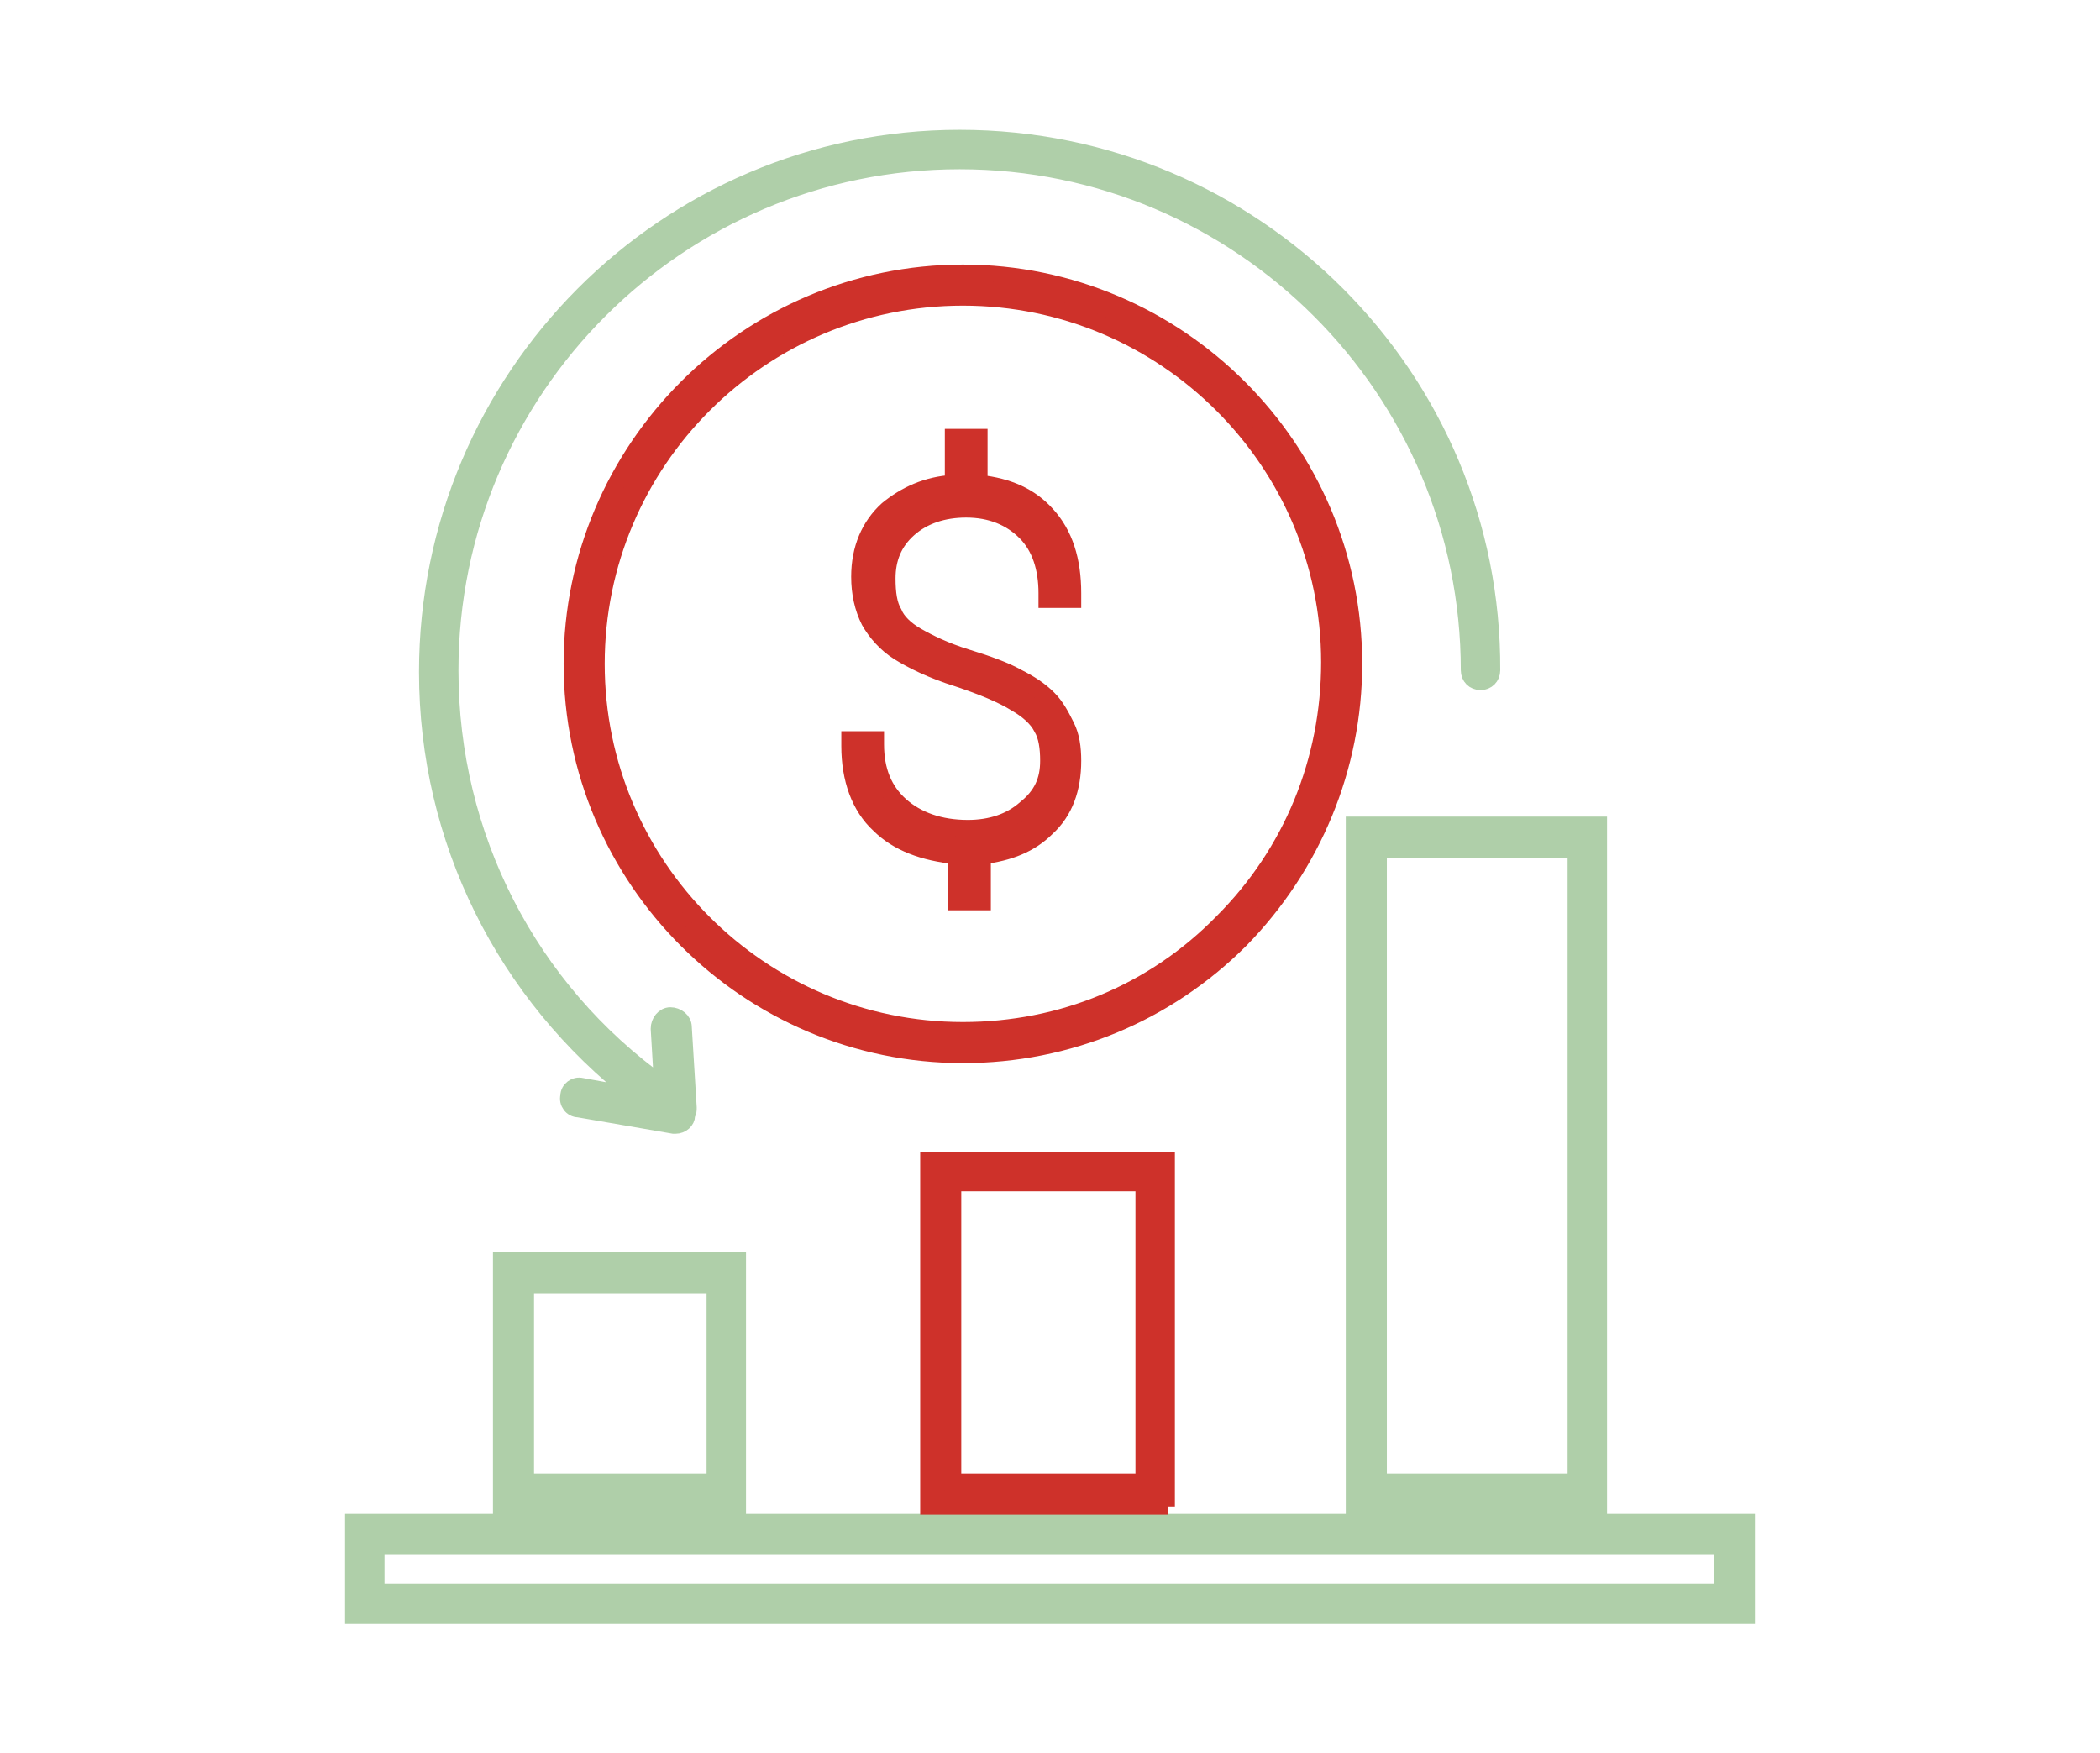
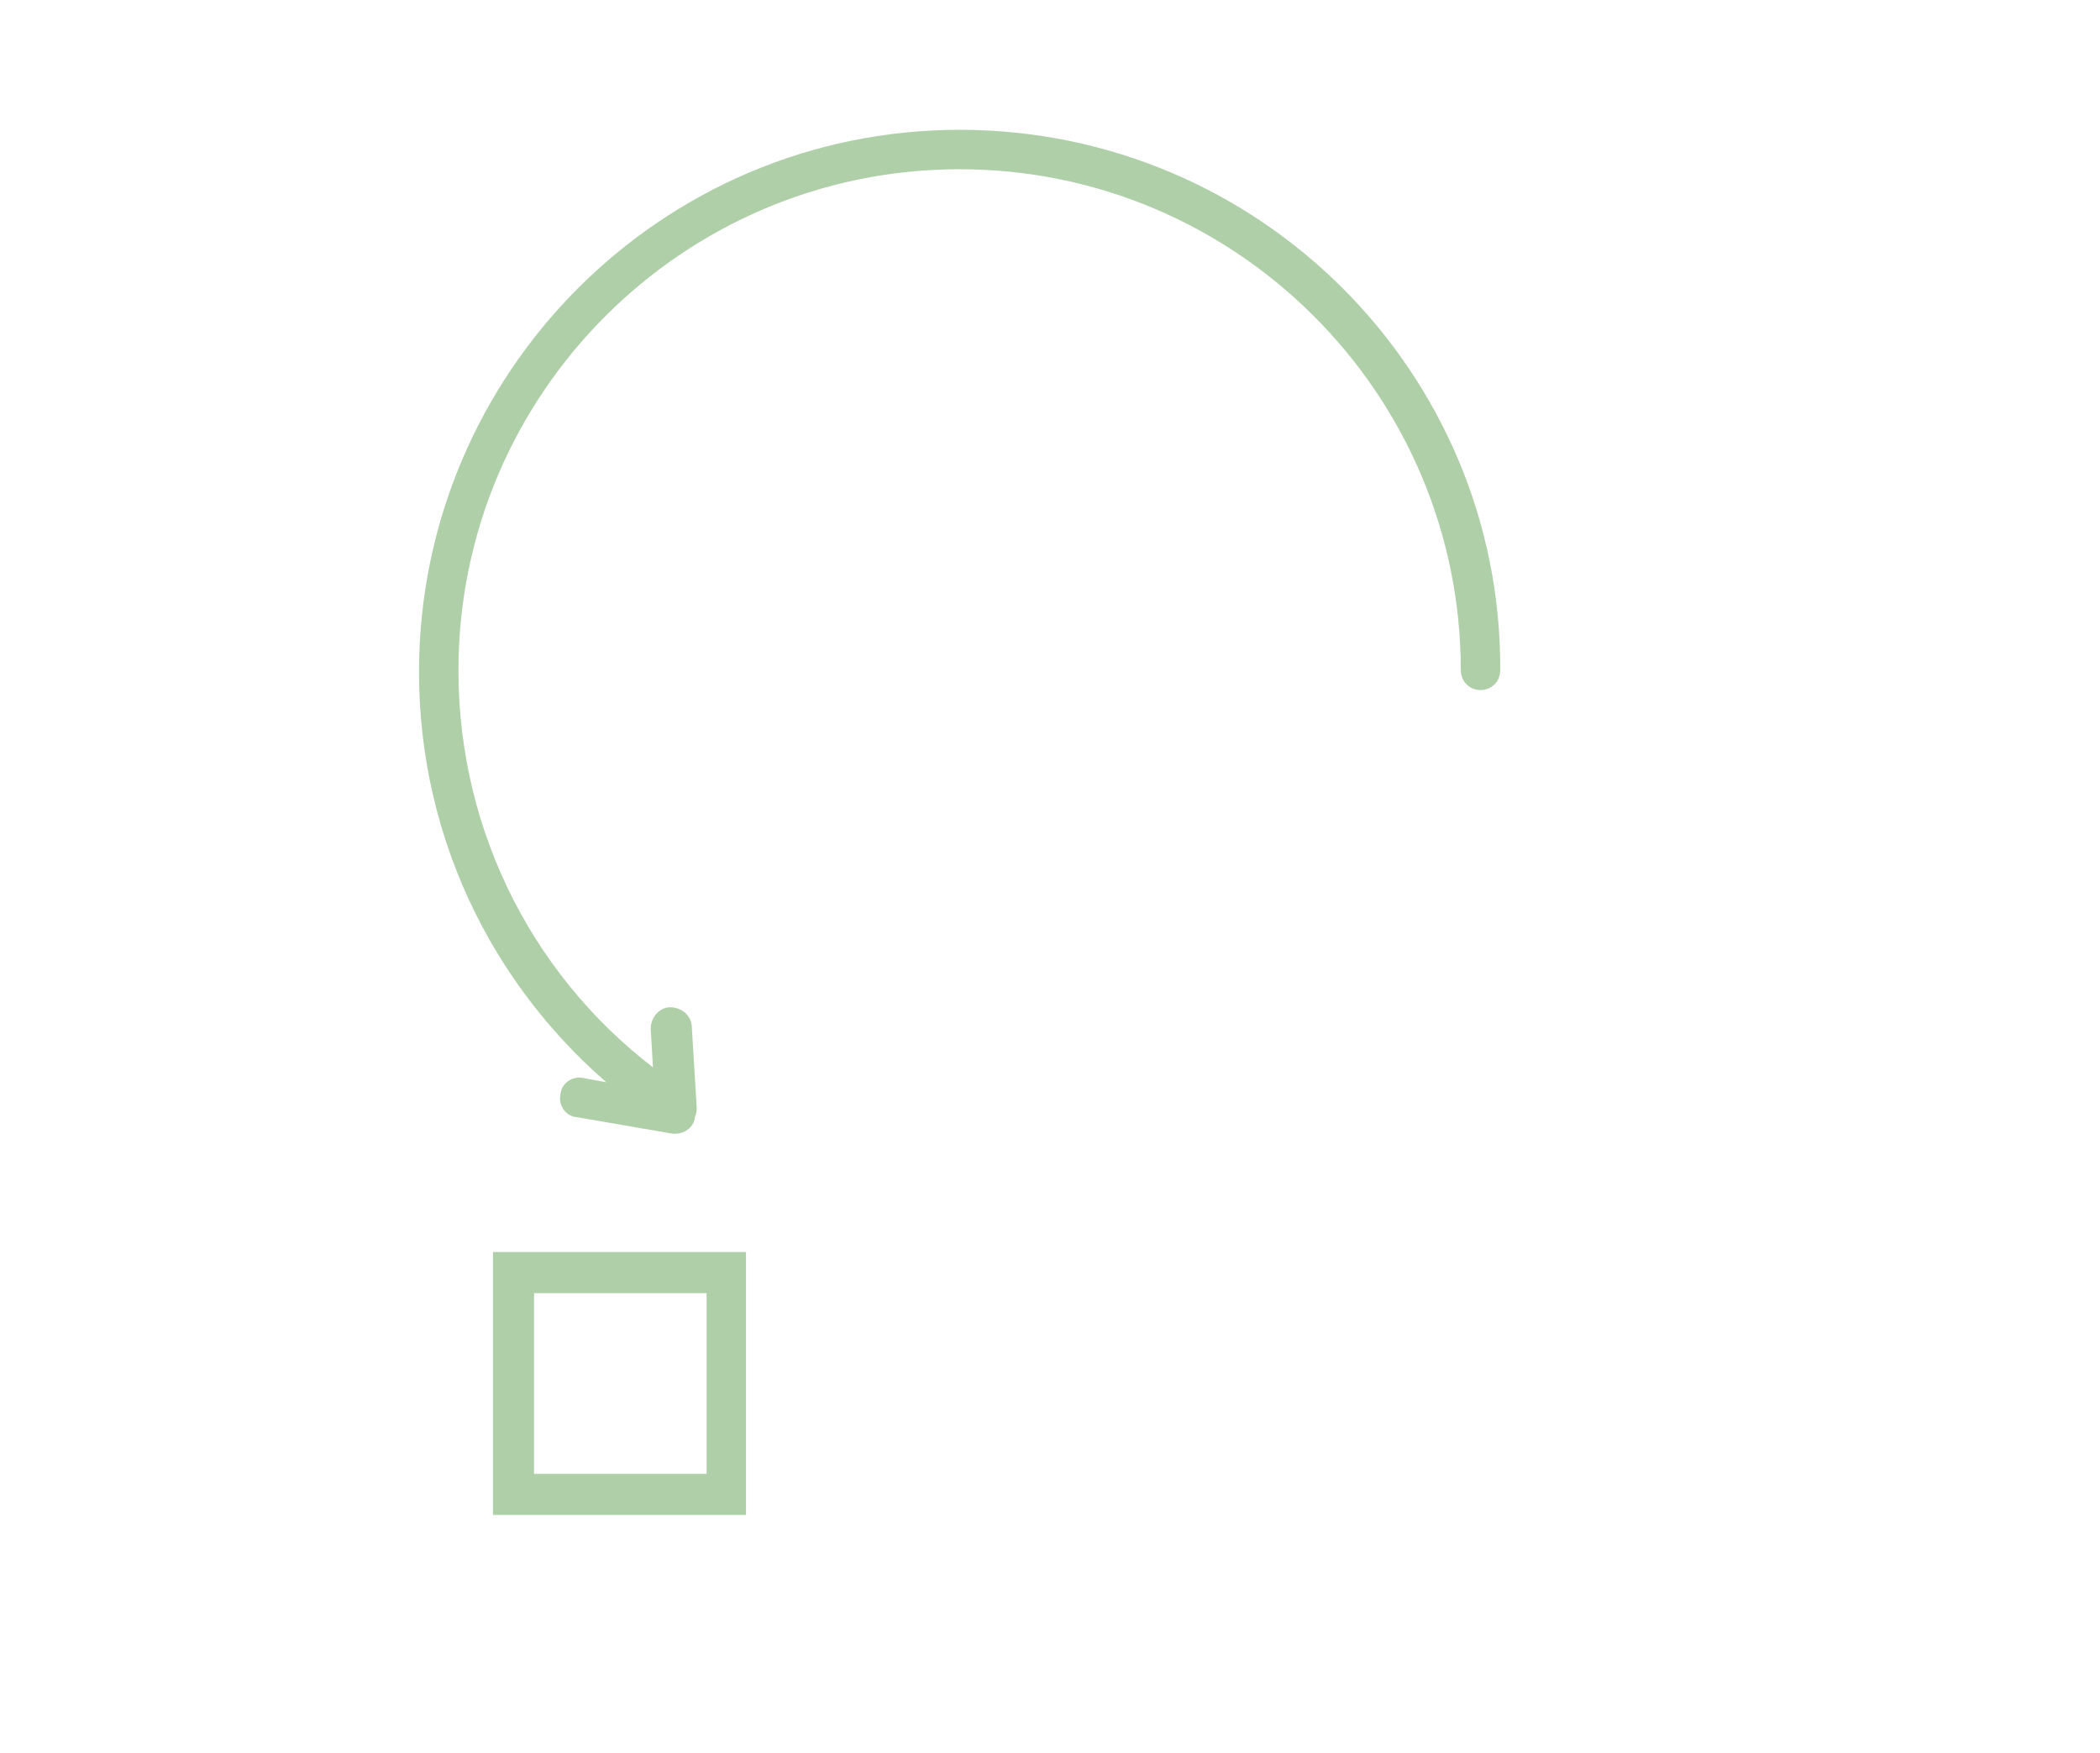
<svg xmlns="http://www.w3.org/2000/svg" version="1.1" id="Layer_1" x="0px" y="0px" viewBox="0 0 127.8 106.7" style="enable-background:new 0 0 127.8 106.7;" xml:space="preserve">
  <style type="text/css">
	.st0{fill:none;stroke:#7663B7;stroke-width:1.276;stroke-miterlimit:10;}
	.st1{fill:none;stroke:#FFBA00;stroke-width:1.276;stroke-miterlimit:10;}
	.st2{fill:#90BAFD;}
	.st3{fill:none;stroke:#000000;stroke-width:2.735;stroke-linecap:round;stroke-linejoin:round;}
	.st4{fill:none;stroke:#000000;stroke-width:2.735;stroke-linecap:round;stroke-linejoin:round;stroke-dasharray:0,5.443;}
	.st5{fill:#47575B;}
	.st6{fill:none;stroke:#322282;stroke-width:3.647;stroke-miterlimit:10;}
	.st7{fill:#322282;}
	.st8{fill-rule:evenodd;clip-rule:evenodd;fill:#322282;}
	.st9{fill-rule:evenodd;clip-rule:evenodd;fill:#00A7E1;}
	.st10{fill-rule:evenodd;clip-rule:evenodd;fill:#0073BA;}
	.st11{fill:#FF4F5B;}
	.st12{fill:#1B2E35;}
	.st13{fill:#FFFFFF;}
	.st14{fill:#F0F9FF;}
	.st15{opacity:0.65;}
	.st16{fill:#404C4F;}
	.st17{fill:#1C2D34;}
	.st18{fill:#FF9700;}
	.st19{fill:#FFBA00;}
	.st20{fill-rule:evenodd;clip-rule:evenodd;fill:#FFFFFF;}
	.st21{fill:none;stroke:#90BAFD;stroke-width:2.36;stroke-miterlimit:10;}
	.st22{fill:none;stroke:#90BAFD;stroke-width:2.505;stroke-miterlimit:10;}
	.st23{fill:#95F4C9;}
	.st24{fill:#D2F9E5;}
	.st25{fill-rule:evenodd;clip-rule:evenodd;fill:#1B2E35;}
	.st26{fill:#009CDE;}
	.st27{fill:#00A7E1;}
	.st28{fill:#00598E;}
	.st29{fill:#0073BA;}
	.st30{fill:#004975;}
	.st31{fill:#93C5E4;}
	.st32{fill:none;}
	.st33{fill:#043751;}
	.st34{fill:#AFCFA9;stroke:#AFCFA9;stroke-miterlimit:10;}
	.st35{fill:#CE312A;stroke:#CE312A;stroke-miterlimit:10;}
	.st36{fill:#AFCFA9;}
	.st37{fill:#CE312A;}
	.st38{fill:none;stroke:#000000;stroke-miterlimit:10;}
	.st39{fill:none;stroke:#000000;stroke-linecap:round;stroke-linejoin:round;stroke-miterlimit:10;}
</style>
  <g>
    <g>
-       <path class="st35" d="M58.6,64.2c-13.1,0-23.8-10.7-23.8-23.8s10.7-23.8,23.8-23.8c13.1,0,23.8,10.7,23.8,23.8    c0,6.3-2.5,12.3-6.9,16.8C71,61.7,65,64.2,58.6,64.2z M58.6,18.1c-12.3,0-22.3,10-22.3,22.3s10,22.3,22.3,22.3    c6,0,11.6-2.3,15.8-6.6c4.2-4.2,6.5-9.8,6.5-15.8C80.9,28.1,70.9,18.1,58.6,18.1z" />
-     </g>
+       </g>
    <g>
-       <path class="st34" d="M106.3,98.3H21.5v-5.7H42c4.6,0,9.4,0,13.9,0c4.6,0,9.3,0,13.9,0c4.6,0,9.4,0,14,0c4.6,0,9.3,0,13.9,0h8.6    V98.3z M22.9,96.9h81.9v-2.8h-7.1c-4.6,0-9.3,0-13.9,0c-4.6,0-9.3,0-13.9,0c-4.6,0-9.4,0-13.9,0c-4.6,0-9.3,0-13.9,0H22.9V96.9z" />
-     </g>
+       </g>
    <g>
      <path class="st34" d="M44.9,91.7H30.5V76.7h14.4V91.7z M32,90.2h11.5v-12H32V90.2z" />
    </g>
    <g>
-       <path class="st35" d="M71.1,91.7H56.5V70.6h14.5V91.7z M58,90.2h11.6V72H58V90.2z" />
-     </g>
+       </g>
    <g>
-       <path class="st34" d="M97.3,91.7H82.4V50.2h14.9V91.7z M83.9,90.2h12V51.7h-12V90.2z" />
-     </g>
-     <path class="st35" d="M64.9,44.2c-0.3-0.6-0.6-1.2-1.1-1.7c-0.5-0.5-1.1-0.9-1.9-1.3c-0.7-0.4-1.8-0.8-3.1-1.2   c-1.3-0.4-2.3-0.9-3-1.3c-0.7-0.4-1.2-0.9-1.4-1.4c-0.3-0.5-0.4-1.2-0.4-2.1c0-1.2,0.4-2.2,1.3-3c0.9-0.8,2.1-1.2,3.5-1.2   c1.5,0,2.7,0.5,3.6,1.4c0.9,0.9,1.3,2.2,1.3,3.7v0.4h1.6v-0.4c0-2-0.5-3.6-1.6-4.8c-1-1.1-2.3-1.7-4.1-1.9v-2.8h-1.6v2.8   c-1.6,0.1-2.9,0.7-4,1.6c-1.1,1-1.7,2.4-1.7,4.1c0,1,0.2,1.9,0.6,2.7c0.4,0.7,1,1.4,1.8,1.9c0.8,0.5,2,1.1,3.6,1.6   c1.5,0.5,2.7,1,3.5,1.5c0.7,0.4,1.3,0.9,1.6,1.5c0.3,0.5,0.4,1.2,0.4,2c0,1.2-0.4,2.1-1.4,2.9c-0.9,0.8-2.1,1.2-3.5,1.2   c-1.7,0-3.1-0.5-4.1-1.4c-1-0.9-1.5-2.1-1.5-3.7V45h-1.6v0.4c0,2,0.6,3.7,1.8,4.8c1.1,1.1,2.7,1.7,4.7,1.9v2.8h1.6v-2.8   c1.6-0.2,2.9-0.7,3.9-1.7c1.1-1,1.6-2.4,1.6-4.1C65.3,45.5,65.2,44.8,64.9,44.2z" />
+       </g>
    <path class="st34" d="M58.4,8.4C40.5,8.4,26,23,26,40.9c0,10.2,4.7,19.6,12.7,25.8l-3.3-0.6c-0.4-0.1-0.8,0.2-0.8,0.6   c-0.1,0.4,0.2,0.8,0.6,0.8l5.8,1c0,0,0.1,0,0.1,0c0.4,0,0.7-0.3,0.7-0.6c0,0,0,0,0-0.1c0.1-0.1,0.1-0.2,0.1-0.4l-0.3-4.9   c0-0.4-0.4-0.7-0.8-0.7c-0.4,0-0.7,0.4-0.7,0.8l0.2,3.4c-8.1-5.8-12.9-15.1-12.9-25.2c0-17.1,13.9-31,31-31c17.1,0,31,13.9,31,31   c0,0.4,0.3,0.7,0.7,0.7s0.7-0.3,0.7-0.7C90.9,23,76.4,8.4,58.4,8.4z" />
  </g>
</svg>